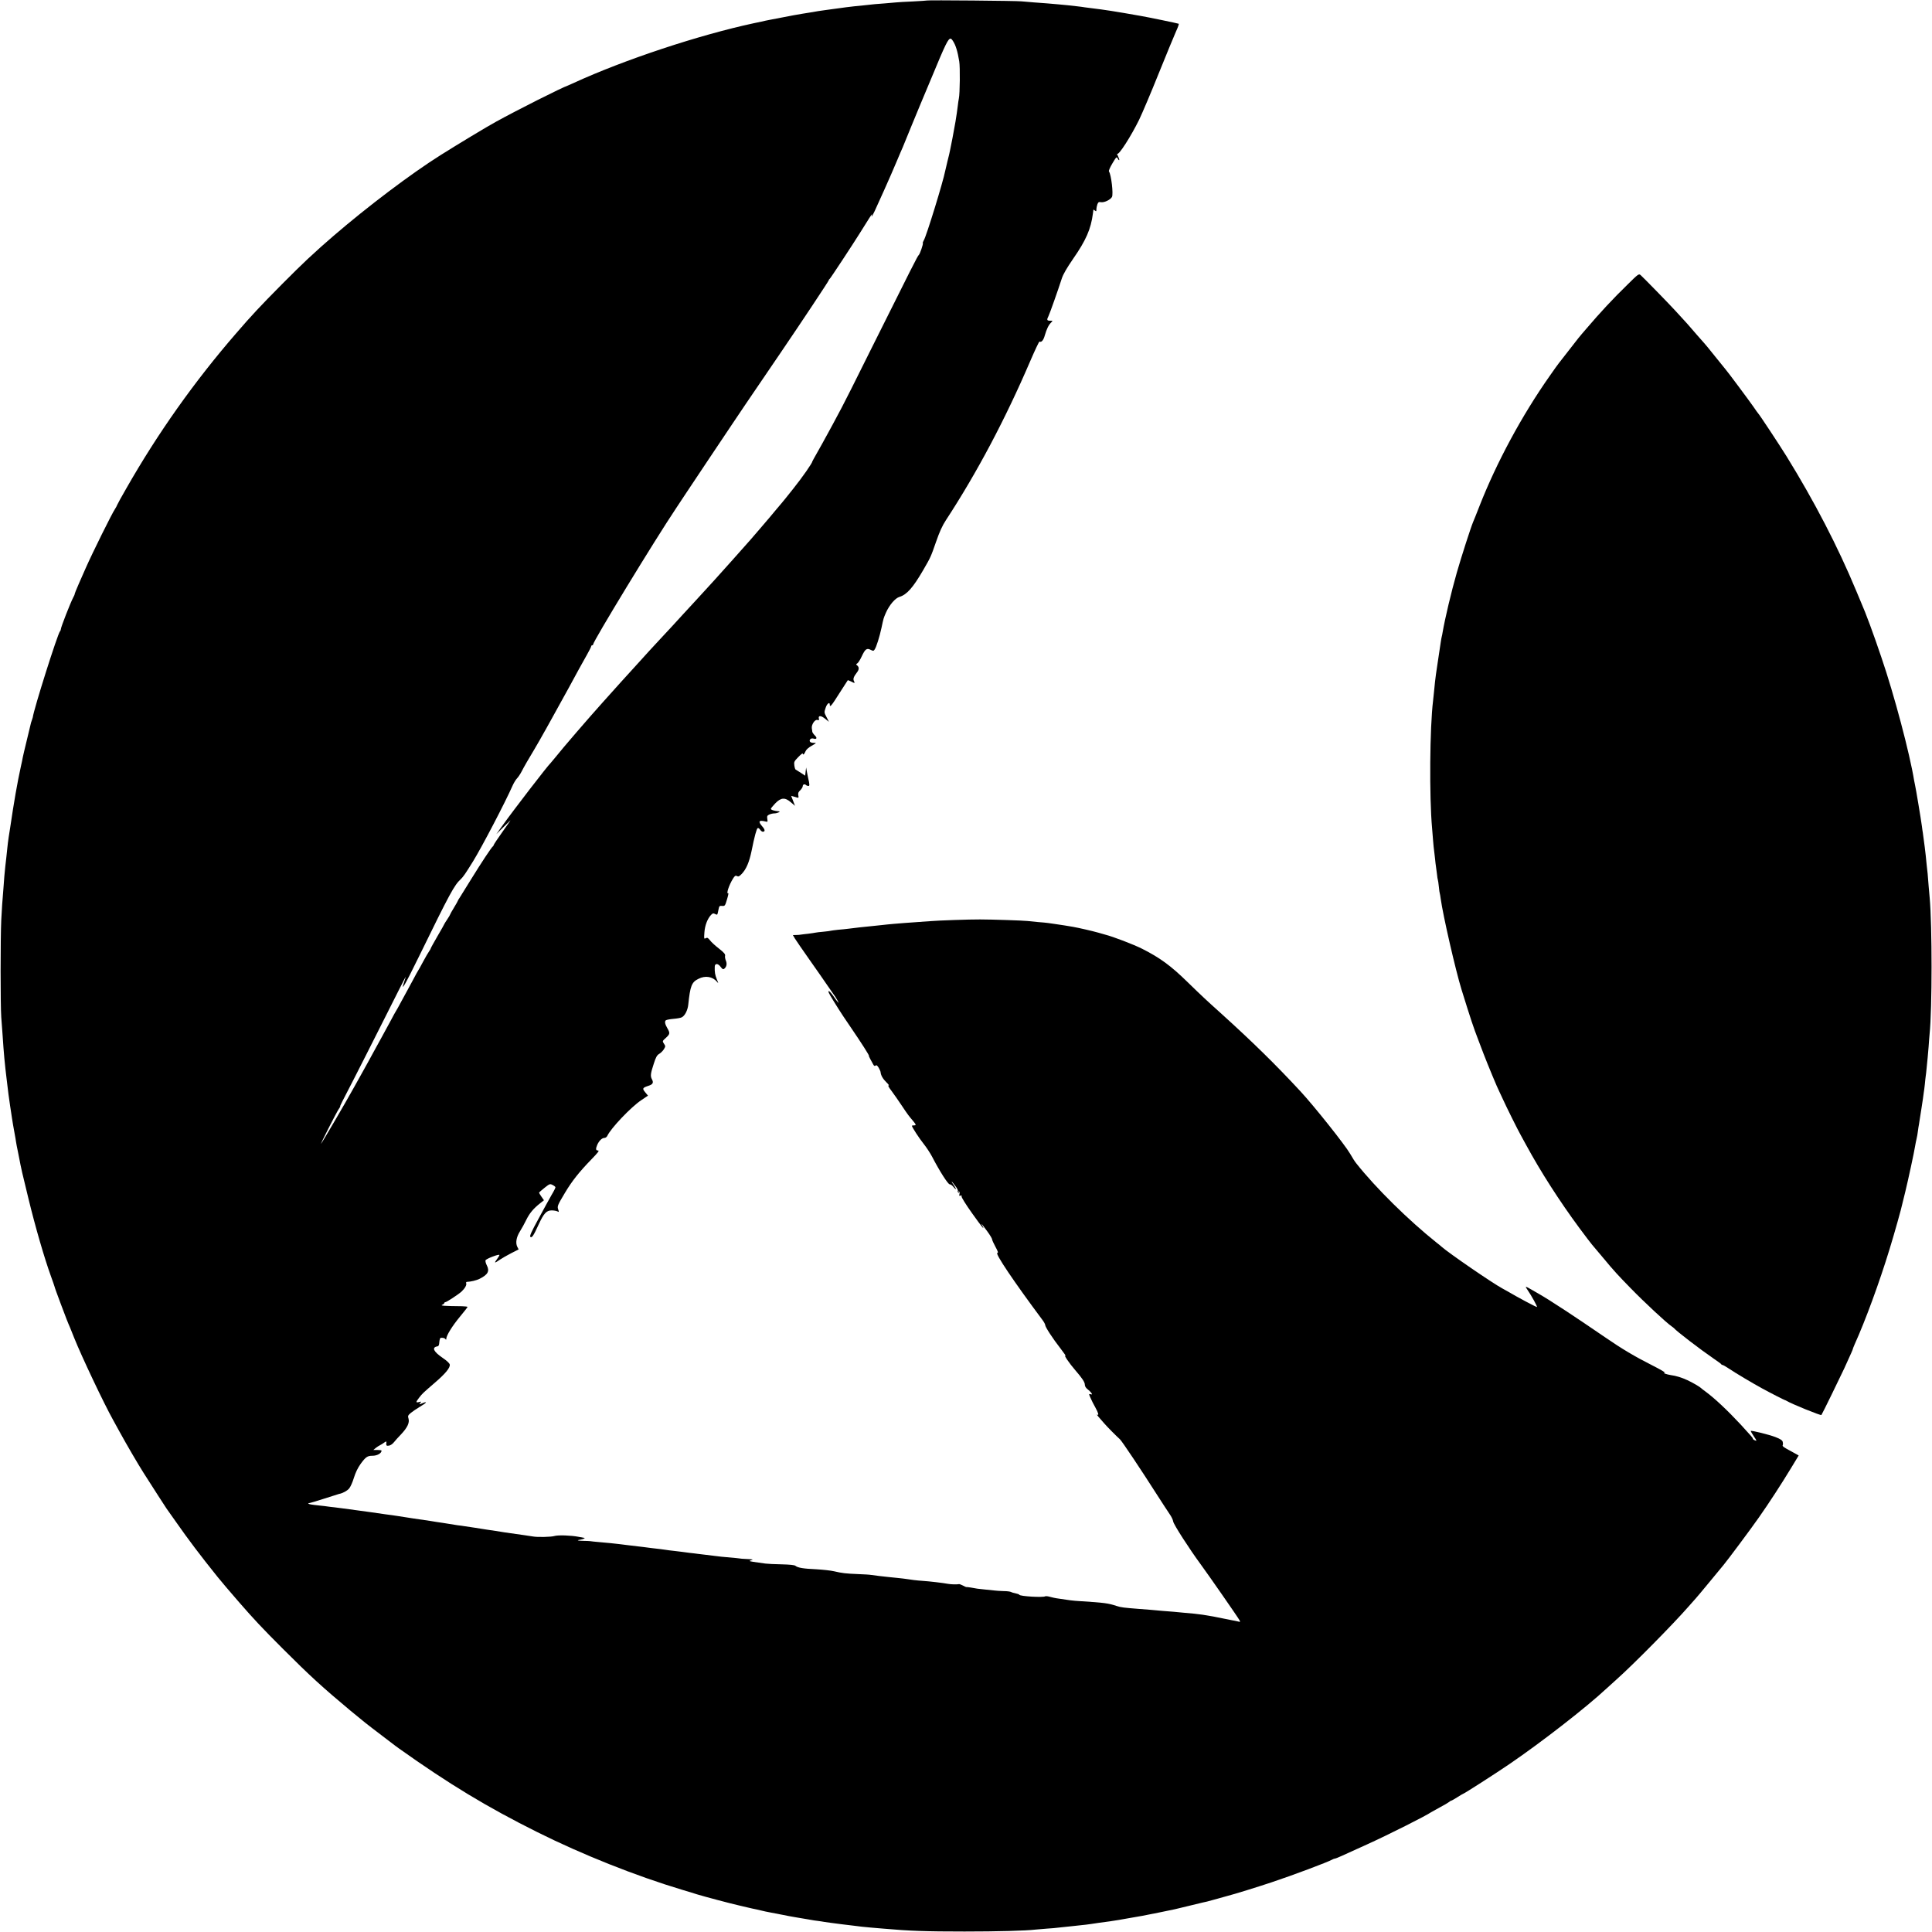
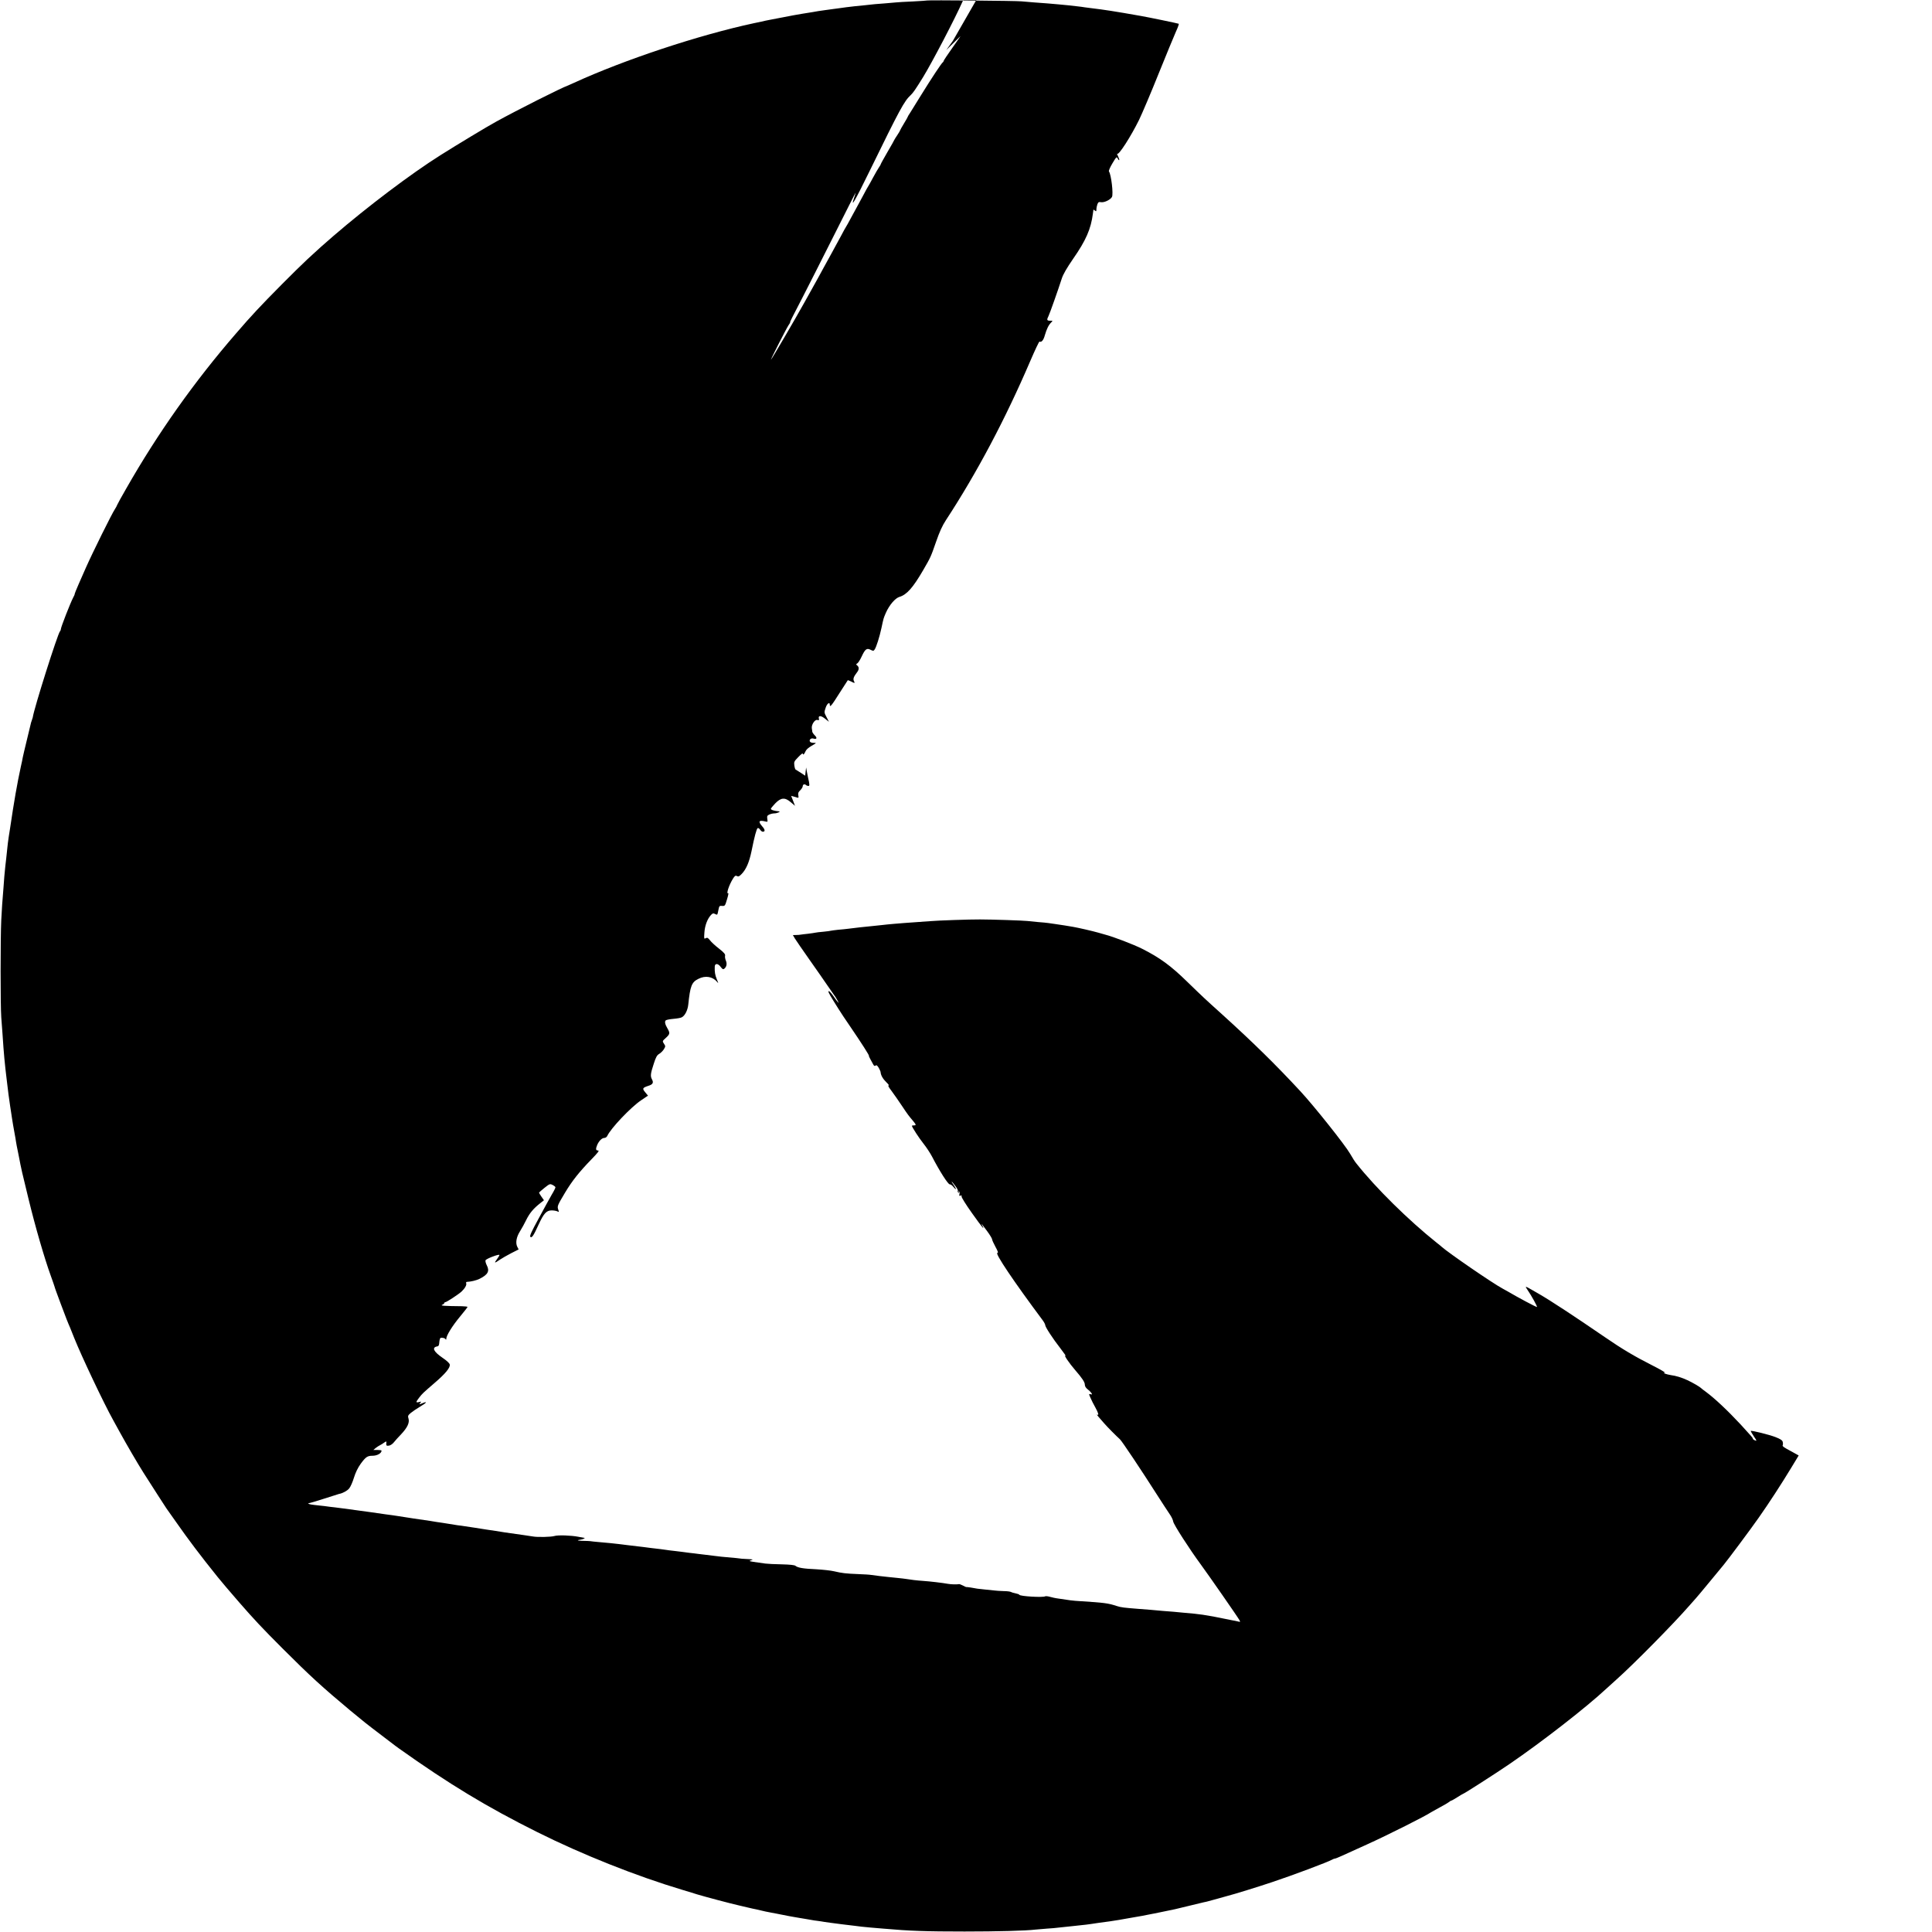
<svg xmlns="http://www.w3.org/2000/svg" version="1.0" width="2000pt" height="2000pt" viewBox="0 0 2000 2000" preserveAspectRatio="xMidYMid meet">
  <g transform="translate(0,2000) scale(0.1,-0.1)" fill="#000000" stroke="none">
-     <path d="M9598 19995 c-1 -1 -68 -6 -148 -10 -79 -3 -158 -8 -175 -10 -16 -2 -68 -6 -115 -10 -81 -5 -125 -10 -215 -20 -22 -2 -67 -7 -100 -10 -33 -4 -71 -8 -85 -10 -14 -2 -43 -6 -65 -9 -22 -3 -56 -8 -75 -10 -19 -3 -55 -7 -80 -11 -25 -3 -56 -8 -70 -10 -14 -3 -40 -7 -57 -10 -171 -27 -202 -33 -448 -81 -11 -2 -29 -6 -40 -8 -11 -3 -65 -15 -120 -26 -569 -122 -1341 -378 -1860 -616 -33 -15 -62 -28 -65 -29 -59 -19 -528 -255 -745 -375 -92 -50 -397 -234 -573 -345 -307 -193 -758 -534 -1112 -839 -119 -103 -140 -122 -269 -241 -112 -104 -412 -406 -521 -524 -52 -57 -100 -109 -105 -115 -6 -6 -56 -63 -110 -126 -431 -497 -811 -1033 -1138 -1607 -48 -83 -90 -159 -94 -170 -3 -10 -14 -29 -23 -43 -29 -41 -235 -457 -301 -607 -33 -76 -67 -151 -74 -168 -22 -48 -46 -110 -43 -110 1 0 -5 -13 -14 -30 -30 -57 -128 -308 -128 -328 0 -7 -4 -17 -9 -22 -24 -25 -271 -805 -282 -892 -1 -5 -5 -18 -10 -31 -5 -12 -11 -33 -13 -45 -3 -12 -21 -87 -40 -166 -20 -80 -37 -156 -40 -170 -2 -14 -11 -57 -20 -96 -37 -168 -72 -369 -111 -635 -3 -19 -10 -62 -15 -95 -5 -33 -12 -87 -15 -121 -3 -33 -8 -76 -10 -95 -6 -46 -14 -122 -20 -189 -2 -30 -6 -84 -9 -120 -13 -155 -16 -203 -23 -335 -9 -185 -9 -885 0 -1005 4 -52 9 -124 12 -160 7 -104 16 -232 20 -265 6 -67 17 -162 20 -185 2 -14 6 -47 9 -75 10 -88 17 -140 31 -235 5 -30 9 -59 10 -65 0 -5 4 -32 9 -60 7 -45 13 -83 31 -180 3 -16 8 -43 10 -60 5 -30 10 -59 20 -105 3 -14 7 -36 10 -50 24 -128 35 -175 100 -440 71 -293 165 -615 230 -795 20 -55 38 -107 40 -115 1 -8 30 -87 63 -175 58 -154 69 -184 98 -250 7 -16 26 -64 42 -105 77 -192 305 -674 403 -850 20 -36 49 -90 66 -120 74 -135 189 -332 248 -425 100 -157 231 -361 238 -370 4 -5 48 -68 99 -140 128 -183 247 -341 431 -570 33 -41 131 -157 220 -259 155 -178 238 -267 457 -486 278 -278 407 -396 697 -638 144 -119 156 -129 327 -259 161 -123 152 -116 176 -133 516 -367 914 -608 1430 -865 466 -233 1024 -455 1505 -599 66 -20 134 -40 150 -46 83 -25 346 -95 435 -115 8 -2 47 -11 85 -20 39 -9 81 -19 95 -21 14 -3 41 -9 60 -14 19 -5 49 -11 65 -14 26 -5 65 -12 150 -29 11 -3 36 -7 55 -11 19 -3 45 -8 56 -10 12 -2 38 -7 58 -10 20 -3 52 -9 72 -12 20 -3 46 -8 58 -10 11 -2 39 -7 61 -9 22 -3 51 -7 65 -10 14 -2 45 -7 70 -10 25 -3 77 -10 115 -15 39 -5 95 -12 125 -15 30 -4 66 -8 80 -10 14 -2 55 -6 93 -9 37 -3 95 -8 130 -11 269 -24 445 -30 842 -30 340 0 636 8 735 20 19 2 72 6 118 10 46 3 98 7 115 10 18 2 82 9 142 15 160 17 167 18 200 23 17 3 53 8 80 12 64 8 172 23 208 30 15 3 53 9 85 15 146 25 160 27 327 61 185 38 156 31 310 69 164 40 166 40 190 45 11 3 61 16 110 30 50 14 98 27 107 30 51 12 313 93 453 140 214 71 582 209 627 235 10 6 22 10 27 10 6 0 38 13 73 29 35 15 151 68 258 117 219 99 616 299 665 334 6 4 46 26 90 50 44 23 87 49 96 56 8 8 19 14 23 14 4 0 32 16 62 35 30 19 56 35 59 35 9 0 341 213 480 308 337 230 797 588 1005 782 9 8 56 51 105 95 174 155 586 572 750 760 33 37 65 73 70 79 6 6 69 81 139 166 71 85 137 165 147 178 42 50 291 384 366 492 107 152 234 348 333 511 l80 132 -72 40 c-85 45 -100 56 -93 68 3 4 3 19 0 32 -5 18 -23 30 -77 51 -65 25 -247 70 -254 63 -2 -2 12 -26 31 -55 32 -47 33 -51 13 -43 -13 5 -23 13 -23 18 0 9 -9 19 -126 147 -138 148 -270 272 -364 341 -22 16 -42 31 -45 35 -12 13 -89 58 -141 82 -60 28 -119 46 -173 53 -18 3 -44 9 -57 14 -21 9 -21 10 -4 10 11 1 -50 36 -135 79 -176 89 -311 169 -485 289 -327 224 -565 380 -683 448 -9 6 -42 25 -73 42 -69 40 -75 41 -50 6 44 -64 110 -183 101 -183 -11 0 -204 103 -300 160 -8 5 -32 18 -54 30 -108 58 -557 367 -633 434 -6 6 -29 25 -50 41 -291 232 -632 568 -832 821 -19 24 -31 43 -65 101 -53 92 -374 495 -515 647 -255 275 -488 504 -816 801 -157 141 -202 183 -355 332 -170 166 -282 248 -466 341 -87 44 -301 126 -384 147 -8 2 -40 11 -70 20 -63 18 -208 51 -260 60 -19 3 -60 10 -90 15 -30 5 -75 12 -100 15 -25 3 -56 8 -70 10 -14 2 -61 7 -105 10 -44 4 -93 9 -110 11 -42 5 -369 16 -490 16 -102 1 -442 -11 -505 -17 -19 -2 -82 -6 -140 -10 -58 -4 -121 -8 -140 -10 -19 -2 -69 -6 -110 -9 -41 -4 -91 -8 -110 -11 -19 -2 -62 -7 -95 -10 -93 -9 -205 -21 -270 -30 -16 -2 -61 -7 -100 -10 -38 -4 -72 -9 -75 -10 -3 -2 -37 -6 -75 -10 -39 -3 -77 -8 -85 -10 -8 -2 -42 -7 -74 -11 -33 -3 -67 -8 -75 -9 -9 -2 -31 -4 -49 -4 l-34 -1 21 -36 c12 -19 80 -119 153 -222 73 -103 156 -223 186 -267 30 -44 60 -87 66 -95 7 -8 23 -33 35 -55 27 -48 4 -24 -46 49 -18 25 -37 46 -43 46 -11 0 0 -23 42 -91 13 -20 38 -61 56 -90 18 -30 76 -117 129 -194 107 -157 196 -295 188 -295 -2 0 4 -15 14 -33 10 -17 23 -42 30 -55 9 -17 16 -20 25 -13 9 8 17 2 32 -22 10 -18 20 -39 20 -47 3 -33 24 -69 61 -105 21 -20 31 -35 21 -32 -9 3 3 -20 31 -56 25 -34 73 -102 106 -152 62 -93 71 -105 118 -160 32 -39 33 -45 7 -45 -11 0 -20 -2 -20 -4 0 -14 76 -130 120 -185 28 -35 68 -95 89 -135 77 -149 165 -286 182 -286 10 0 26 -11 37 -25 27 -34 38 -32 14 3 -46 67 -38 67 12 -1 15 -20 25 -41 21 -46 -3 -5 0 -13 6 -17 8 -5 9 -3 4 6 -5 8 -4 11 3 7 5 -4 8 -17 4 -29 -4 -17 -2 -20 11 -15 11 4 14 2 11 -8 -3 -8 45 -85 110 -176 107 -150 134 -182 105 -126 -17 32 -7 20 50 -58 28 -38 51 -76 51 -84 0 -8 16 -43 35 -78 25 -46 31 -63 20 -63 -30 0 170 -297 470 -699 14 -19 25 -41 25 -48 0 -20 79 -141 158 -242 36 -47 60 -81 52 -76 -24 15 40 -79 101 -149 71 -82 99 -124 99 -149 0 -16 10 -34 27 -47 15 -11 33 -29 40 -39 11 -17 11 -18 -7 -14 -20 5 -20 5 -1 -38 10 -24 33 -69 50 -99 32 -58 39 -86 19 -74 -7 4 -1 -6 13 -22 14 -16 41 -47 60 -69 33 -38 125 -131 162 -164 20 -17 222 -320 382 -571 55 -85 114 -177 133 -204 19 -26 35 -61 37 -77 4 -30 169 -286 286 -445 80 -109 384 -546 400 -576 10 -19 9 -20 -17 -13 -16 4 -40 9 -54 11 -14 3 -59 12 -100 20 -41 9 -86 18 -100 20 -83 15 -142 24 -195 29 -33 3 -82 7 -110 10 -27 3 -75 7 -105 10 -30 2 -82 6 -115 9 -88 9 -160 14 -250 21 -151 12 -180 15 -226 30 -87 29 -128 34 -379 50 -73 4 -117 10 -245 30 -11 1 -39 8 -63 14 -23 7 -47 9 -52 6 -23 -14 -262 0 -268 16 -2 5 -20 11 -40 15 -20 4 -41 10 -47 14 -5 4 -39 9 -75 9 -36 1 -78 4 -93 6 -15 2 -59 6 -97 10 -38 4 -75 8 -82 9 -37 8 -113 19 -116 17 -1 -1 -17 6 -35 16 -17 9 -36 16 -41 14 -17 -4 -80 -3 -112 3 -54 10 -188 26 -264 31 -51 3 -133 13 -172 20 -9 2 -48 6 -85 10 -37 3 -81 8 -98 10 -16 2 -57 7 -90 10 -33 4 -71 9 -85 11 -14 3 -74 7 -135 9 -129 5 -169 10 -250 29 -33 8 -116 17 -185 21 -133 6 -191 15 -216 36 -10 8 -58 13 -142 15 -70 1 -146 5 -169 8 -130 18 -149 21 -163 26 -3 1 6 6 20 10 20 6 13 8 -30 10 -30 1 -62 3 -70 4 -13 3 -66 8 -212 21 -14 2 -48 6 -75 9 -26 3 -70 9 -98 12 -27 3 -61 7 -75 9 -14 2 -51 7 -83 10 -32 4 -66 8 -75 10 -9 1 -46 6 -82 10 -36 4 -72 8 -80 10 -15 3 -88 12 -160 20 -19 2 -54 7 -77 10 -81 10 -123 15 -160 19 -21 3 -60 8 -88 11 -63 8 -110 12 -210 21 -44 4 -87 8 -95 10 -8 1 -42 3 -74 3 -61 1 -71 7 -24 13 23 3 53 18 36 18 -3 0 -30 5 -59 11 -75 15 -212 20 -251 8 -33 -10 -172 -13 -218 -5 -21 4 -141 21 -290 42 -19 3 -64 10 -100 16 -36 5 -78 12 -95 14 -16 3 -70 11 -120 19 -49 8 -112 17 -140 21 -27 3 -57 7 -65 9 -30 5 -96 16 -125 20 -32 4 -94 14 -135 21 -14 2 -88 13 -165 24 -77 12 -149 23 -160 25 -11 2 -38 6 -60 9 -22 3 -56 7 -75 10 -58 9 -252 36 -292 41 -75 10 -123 16 -148 20 -14 2 -52 7 -85 11 -33 3 -67 8 -75 9 -8 2 -46 6 -85 10 -85 9 -106 13 -113 20 -3 3 1 5 8 5 7 0 79 21 159 47 80 26 148 47 151 48 36 6 84 32 104 56 14 16 36 66 50 112 17 55 40 102 70 144 52 71 70 83 121 83 49 0 94 25 95 53 0 4 -19 7 -42 7 l-43 0 25 21 c14 11 34 24 45 29 11 6 31 17 43 27 19 13 23 14 22 2 -5 -33 0 -39 27 -34 15 2 38 18 51 35 13 16 46 54 74 82 65 69 89 120 77 162 -9 28 -6 34 23 59 18 15 61 44 96 65 69 40 82 60 25 36 -35 -15 -36 -15 -23 2 14 16 13 17 -12 10 -35 -8 -35 -2 -1 43 35 45 38 48 162 155 113 97 162 157 157 190 -2 13 -30 40 -76 71 -92 63 -112 106 -55 117 16 2 21 12 23 46 2 23 8 43 15 43 23 2 42 -3 49 -14 5 -8 8 -6 8 4 0 33 62 133 140 227 44 53 80 99 80 103 0 3 -26 6 -57 7 -188 2 -228 5 -205 15 12 5 22 14 22 19 0 4 5 8 10 8 13 0 137 81 168 110 34 32 55 68 48 85 -3 8 0 15 7 15 42 2 98 15 132 32 86 43 105 79 75 138 -11 21 -17 45 -14 53 6 17 144 69 144 55 0 -5 -12 -25 -26 -44 -32 -42 -25 -43 31 -4 24 16 77 47 119 68 l75 38 -14 27 c-20 40 -10 100 27 159 18 29 49 84 67 122 34 69 75 117 144 171 l38 30 -26 37 c-14 20 -25 39 -25 42 0 2 25 24 56 49 54 43 57 44 85 30 16 -8 29 -19 29 -24 0 -6 -17 -41 -39 -77 -21 -37 -82 -147 -135 -246 -74 -135 -95 -181 -86 -190 16 -14 32 10 86 128 53 115 81 146 135 146 22 0 49 -5 59 -10 17 -9 18 -8 9 18 -12 35 -9 43 70 175 74 124 147 215 273 345 69 71 85 92 69 92 -24 0 -26 16 -9 57 18 42 49 73 73 73 13 0 26 9 32 22 36 78 244 297 350 368 l71 48 -29 35 c-32 39 -29 46 34 67 45 14 55 32 36 67 -18 33 -15 59 19 162 22 69 33 88 57 102 17 10 38 32 48 48 17 29 17 32 0 57 -17 26 -17 27 20 60 43 39 44 50 17 97 -26 44 -32 73 -17 85 7 5 42 12 79 15 37 3 76 10 86 16 33 17 61 74 67 132 20 193 35 232 105 266 71 37 147 24 193 -31 16 -19 15 -16 -2 25 -19 46 -24 77 -22 132 1 37 34 36 62 -3 18 -24 25 -27 37 -18 24 20 30 51 16 84 -7 17 -11 40 -8 50 4 16 -11 33 -64 75 -38 29 -80 68 -93 86 -20 25 -27 29 -43 21 -18 -10 -19 -7 -14 60 5 72 31 140 68 180 17 18 25 20 41 11 26 -13 25 -14 36 41 8 42 11 45 38 42 29 -2 31 0 51 68 12 38 17 67 13 64 -25 -15 7 83 48 149 19 31 27 36 42 28 14 -8 24 -4 49 22 47 49 78 122 102 237 30 151 52 230 63 237 6 4 17 -3 25 -15 8 -12 20 -22 28 -22 27 0 25 22 -6 56 -45 52 -34 67 34 50 23 -6 24 -4 19 27 -4 28 -1 35 21 45 15 7 39 12 54 12 26 0 68 19 47 21 -48 4 -85 15 -85 26 0 5 20 30 45 56 60 62 101 65 163 11 l42 -36 -20 52 -20 51 20 -5 c11 -3 29 -9 40 -12 17 -5 19 -2 14 23 -4 22 0 34 20 52 14 14 26 33 26 43 0 18 20 25 34 11 3 -4 14 -8 22 -9 17 -3 16 14 -1 86 -3 14 -9 43 -13 65 l-7 40 -5 -42 -5 -43 -45 30 c-25 16 -49 31 -53 33 -5 1 -11 21 -14 43 -5 37 -2 43 41 87 25 26 46 43 46 37 0 -20 16 -9 27 19 7 19 29 40 64 60 54 31 54 31 21 31 -21 0 -35 6 -39 16 -7 19 15 36 39 28 33 -10 40 7 13 33 -14 14 -25 31 -26 37 0 6 -3 22 -5 36 -6 37 31 94 57 87 17 -5 20 -2 16 14 -9 34 21 34 64 -1 l40 -32 -25 49 c-25 47 -25 49 -9 96 14 44 43 65 43 32 0 -32 18 -11 99 118 47 72 86 133 87 135 1 2 16 -4 33 -12 39 -21 44 -20 31 4 -11 21 -4 44 31 89 23 29 24 54 3 72 -14 11 -14 13 1 22 9 5 30 38 46 73 35 75 52 88 92 67 26 -13 30 -13 41 3 17 23 51 131 71 224 22 104 21 99 45 155 36 82 97 153 141 166 76 23 139 94 244 274 81 140 79 136 135 296 36 104 64 166 102 224 323 494 615 1046 873 1647 49 114 92 205 96 202 19 -11 41 13 55 65 20 67 38 105 65 132 19 19 19 19 -11 19 -33 0 -36 9 -16 48 13 26 97 263 138 390 14 43 51 107 115 200 135 194 186 310 207 473 3 19 5 36 5 38 1 2 8 -2 16 -9 13 -11 15 -8 15 13 0 14 5 38 10 52 9 23 15 26 37 22 34 -6 98 25 114 54 16 31 -8 232 -31 264 -5 6 11 43 35 83 41 69 44 72 55 52 19 -35 23 -15 4 22 -9 18 -13 30 -9 26 17 -16 142 180 227 352 33 69 125 285 203 480 79 195 159 390 178 432 20 43 33 80 29 82 -7 4 -316 68 -392 81 -277 49 -376 64 -509 80 -23 3 -55 7 -70 9 -14 3 -55 8 -91 12 -36 4 -76 8 -90 10 -14 2 -56 6 -95 9 -38 3 -90 8 -115 10 -25 2 -85 7 -135 10 -49 4 -108 9 -130 11 -45 6 -971 14 -977 9z m266 -418 c29 -43 49 -108 66 -212 10 -59 7 -335 -4 -385 -3 -14 -8 -47 -11 -75 -4 -27 -8 -61 -10 -75 -2 -14 -9 -54 -14 -90 -6 -36 -20 -112 -31 -170 -12 -58 -23 -116 -26 -130 -2 -14 -14 -62 -25 -106 -11 -45 -21 -91 -24 -102 -22 -114 -196 -680 -222 -720 -8 -13 -12 -26 -10 -29 7 -6 -31 -115 -42 -123 -10 -5 -79 -143 -499 -985 -147 -297 -282 -565 -299 -595 -16 -30 -56 -104 -88 -165 -33 -60 -69 -128 -82 -150 -12 -22 -26 -47 -30 -55 -4 -8 -29 -52 -55 -98 -26 -46 -48 -85 -48 -87 0 -17 -104 -166 -199 -285 -63 -80 -118 -147 -121 -150 -3 -3 -27 -32 -55 -65 -27 -33 -60 -71 -71 -85 -12 -14 -54 -63 -94 -110 -40 -47 -84 -98 -99 -115 -15 -16 -101 -113 -191 -215 -91 -102 -174 -194 -185 -206 -11 -11 -54 -58 -95 -104 -41 -45 -91 -100 -110 -120 -35 -38 -195 -211 -238 -259 -13 -14 -67 -73 -120 -129 -53 -57 -103 -112 -112 -121 -8 -10 -56 -63 -106 -117 -50 -54 -135 -148 -190 -209 -54 -60 -137 -153 -184 -205 -144 -160 -415 -474 -495 -575 -22 -27 -43 -52 -46 -55 -27 -23 -381 -483 -493 -640 l-68 -95 69 68 c37 37 72 70 77 75 4 4 -33 -50 -83 -120 -50 -70 -91 -132 -91 -137 0 -5 -4 -11 -8 -13 -11 -5 -116 -163 -227 -343 -54 -88 -106 -172 -116 -187 -11 -15 -19 -30 -19 -32 0 -3 -18 -35 -40 -71 -22 -36 -40 -68 -40 -71 0 -3 -13 -26 -30 -51 -16 -24 -30 -46 -30 -48 0 -2 -31 -58 -70 -124 -38 -66 -70 -123 -70 -127 0 -3 -8 -18 -18 -32 -11 -15 -38 -63 -62 -107 -23 -44 -46 -84 -50 -90 -4 -5 -29 -50 -55 -100 -27 -49 -56 -103 -65 -120 -9 -16 -36 -66 -60 -110 -23 -44 -46 -84 -50 -90 -4 -5 -29 -50 -55 -100 -26 -49 -70 -130 -98 -180 -27 -49 -62 -112 -77 -140 -15 -27 -42 -77 -60 -110 -18 -33 -52 -94 -75 -135 -23 -41 -54 -96 -68 -122 -93 -168 -332 -576 -343 -587 -11 -10 158 321 180 354 12 17 20 31 18 33 -3 3 17 43 136 272 47 91 188 370 314 620 125 250 228 452 228 449 0 -3 -7 -27 -16 -53 -40 -117 8 -35 157 270 319 653 361 730 430 794 24 23 46 54 127 185 93 152 327 599 411 788 12 26 32 58 43 69 12 12 34 45 48 72 21 42 80 144 130 226 19 31 96 166 103 180 4 8 13 24 20 35 7 11 34 61 61 110 27 50 58 106 69 125 33 58 171 310 211 385 21 38 58 104 82 147 24 42 44 82 44 88 0 5 5 10 10 10 6 0 10 4 10 9 0 32 637 1079 859 1410 5 9 154 232 330 496 177 264 351 525 389 580 69 102 210 309 364 535 209 307 498 742 498 750 0 5 4 10 8 12 6 2 237 353 312 473 99 159 122 195 126 195 3 0 2 -4 -1 -10 -3 -5 -4 -10 -1 -10 6 0 33 57 128 270 33 74 66 149 73 165 8 17 35 80 60 140 26 61 52 124 60 140 7 17 49 120 94 230 45 110 86 209 91 220 5 11 54 128 109 260 151 365 176 415 202 415 5 0 15 -10 23 -23z" />
-     <path d="M16850 17056 c-155 -151 -281 -286 -431 -462 -71 -82 -80 -93 -177 -219 -52 -66 -99 -127 -106 -136 -8 -9 -49 -67 -93 -130 -288 -409 -551 -897 -728 -1349 -31 -80 -61 -154 -66 -165 -22 -51 -122 -361 -168 -522 -57 -199 -123 -477 -147 -618 -2 -16 -7 -37 -9 -45 -2 -8 -7 -33 -10 -55 -3 -23 -7 -50 -9 -60 -4 -22 -17 -110 -21 -140 -3 -21 -13 -92 -20 -135 -5 -33 -14 -112 -20 -180 -3 -30 -7 -73 -10 -95 -34 -275 -40 -991 -10 -1320 2 -22 7 -78 10 -124 4 -47 8 -92 10 -100 1 -9 6 -47 10 -86 4 -38 8 -77 10 -85 1 -8 6 -42 10 -75 3 -32 8 -62 10 -65 2 -3 6 -34 10 -70 3 -35 8 -67 10 -70 1 -3 6 -27 9 -53 23 -171 155 -745 216 -942 97 -312 121 -385 175 -525 8 -19 32 -83 54 -142 42 -109 144 -356 161 -386 5 -9 21 -44 36 -77 32 -72 157 -324 189 -380 12 -22 36 -65 52 -95 150 -277 349 -587 551 -860 63 -85 123 -164 133 -175 10 -11 63 -74 118 -140 104 -126 152 -178 281 -310 142 -146 369 -357 423 -394 12 -8 24 -18 27 -21 20 -27 275 -222 405 -311 44 -30 82 -57 83 -61 2 -5 8 -8 13 -8 6 0 36 -17 67 -38 68 -46 252 -155 342 -204 82 -45 233 -122 240 -123 3 0 10 -3 15 -7 45 -28 353 -154 360 -146 6 5 198 399 237 483 80 176 88 194 88 199 0 4 9 25 19 49 111 245 257 643 362 987 47 152 123 422 133 473 3 12 16 67 30 122 29 119 93 415 101 470 4 22 10 56 15 75 5 19 11 55 14 80 3 25 8 56 11 70 2 13 7 42 10 65 3 22 10 65 15 95 5 30 12 78 16 105 3 28 8 58 9 67 2 9 7 48 11 85 3 37 8 75 9 83 2 8 6 49 10 90 4 41 9 86 10 100 2 14 6 66 10 115 3 50 8 108 10 130 27 258 27 1124 1 1410 -3 28 -8 84 -11 125 -6 89 -14 173 -20 215 -2 17 -7 62 -10 100 -4 39 -9 77 -10 85 -2 9 -6 43 -10 75 -4 33 -9 67 -10 75 -2 8 -6 40 -10 70 -8 63 -64 398 -70 420 -2 8 -7 31 -10 50 -45 278 -206 887 -339 1275 -81 241 -164 465 -210 568 -7 18 -31 73 -51 122 -191 459 -433 925 -720 1390 -70 113 -283 436 -294 445 -3 3 -26 34 -50 70 -42 61 -279 379 -291 390 -3 3 -41 50 -85 105 -97 121 -116 144 -135 165 -8 9 -42 47 -75 85 -95 110 -108 125 -140 159 -16 18 -56 62 -89 97 -65 71 -322 334 -352 361 -19 16 -24 13 -134 -96z" />
+     <path d="M9598 19995 c-1 -1 -68 -6 -148 -10 -79 -3 -158 -8 -175 -10 -16 -2 -68 -6 -115 -10 -81 -5 -125 -10 -215 -20 -22 -2 -67 -7 -100 -10 -33 -4 -71 -8 -85 -10 -14 -2 -43 -6 -65 -9 -22 -3 -56 -8 -75 -10 -19 -3 -55 -7 -80 -11 -25 -3 -56 -8 -70 -10 -14 -3 -40 -7 -57 -10 -171 -27 -202 -33 -448 -81 -11 -2 -29 -6 -40 -8 -11 -3 -65 -15 -120 -26 -569 -122 -1341 -378 -1860 -616 -33 -15 -62 -28 -65 -29 -59 -19 -528 -255 -745 -375 -92 -50 -397 -234 -573 -345 -307 -193 -758 -534 -1112 -839 -119 -103 -140 -122 -269 -241 -112 -104 -412 -406 -521 -524 -52 -57 -100 -109 -105 -115 -6 -6 -56 -63 -110 -126 -431 -497 -811 -1033 -1138 -1607 -48 -83 -90 -159 -94 -170 -3 -10 -14 -29 -23 -43 -29 -41 -235 -457 -301 -607 -33 -76 -67 -151 -74 -168 -22 -48 -46 -110 -43 -110 1 0 -5 -13 -14 -30 -30 -57 -128 -308 -128 -328 0 -7 -4 -17 -9 -22 -24 -25 -271 -805 -282 -892 -1 -5 -5 -18 -10 -31 -5 -12 -11 -33 -13 -45 -3 -12 -21 -87 -40 -166 -20 -80 -37 -156 -40 -170 -2 -14 -11 -57 -20 -96 -37 -168 -72 -369 -111 -635 -3 -19 -10 -62 -15 -95 -5 -33 -12 -87 -15 -121 -3 -33 -8 -76 -10 -95 -6 -46 -14 -122 -20 -189 -2 -30 -6 -84 -9 -120 -13 -155 -16 -203 -23 -335 -9 -185 -9 -885 0 -1005 4 -52 9 -124 12 -160 7 -104 16 -232 20 -265 6 -67 17 -162 20 -185 2 -14 6 -47 9 -75 10 -88 17 -140 31 -235 5 -30 9 -59 10 -65 0 -5 4 -32 9 -60 7 -45 13 -83 31 -180 3 -16 8 -43 10 -60 5 -30 10 -59 20 -105 3 -14 7 -36 10 -50 24 -128 35 -175 100 -440 71 -293 165 -615 230 -795 20 -55 38 -107 40 -115 1 -8 30 -87 63 -175 58 -154 69 -184 98 -250 7 -16 26 -64 42 -105 77 -192 305 -674 403 -850 20 -36 49 -90 66 -120 74 -135 189 -332 248 -425 100 -157 231 -361 238 -370 4 -5 48 -68 99 -140 128 -183 247 -341 431 -570 33 -41 131 -157 220 -259 155 -178 238 -267 457 -486 278 -278 407 -396 697 -638 144 -119 156 -129 327 -259 161 -123 152 -116 176 -133 516 -367 914 -608 1430 -865 466 -233 1024 -455 1505 -599 66 -20 134 -40 150 -46 83 -25 346 -95 435 -115 8 -2 47 -11 85 -20 39 -9 81 -19 95 -21 14 -3 41 -9 60 -14 19 -5 49 -11 65 -14 26 -5 65 -12 150 -29 11 -3 36 -7 55 -11 19 -3 45 -8 56 -10 12 -2 38 -7 58 -10 20 -3 52 -9 72 -12 20 -3 46 -8 58 -10 11 -2 39 -7 61 -9 22 -3 51 -7 65 -10 14 -2 45 -7 70 -10 25 -3 77 -10 115 -15 39 -5 95 -12 125 -15 30 -4 66 -8 80 -10 14 -2 55 -6 93 -9 37 -3 95 -8 130 -11 269 -24 445 -30 842 -30 340 0 636 8 735 20 19 2 72 6 118 10 46 3 98 7 115 10 18 2 82 9 142 15 160 17 167 18 200 23 17 3 53 8 80 12 64 8 172 23 208 30 15 3 53 9 85 15 146 25 160 27 327 61 185 38 156 31 310 69 164 40 166 40 190 45 11 3 61 16 110 30 50 14 98 27 107 30 51 12 313 93 453 140 214 71 582 209 627 235 10 6 22 10 27 10 6 0 38 13 73 29 35 15 151 68 258 117 219 99 616 299 665 334 6 4 46 26 90 50 44 23 87 49 96 56 8 8 19 14 23 14 4 0 32 16 62 35 30 19 56 35 59 35 9 0 341 213 480 308 337 230 797 588 1005 782 9 8 56 51 105 95 174 155 586 572 750 760 33 37 65 73 70 79 6 6 69 81 139 166 71 85 137 165 147 178 42 50 291 384 366 492 107 152 234 348 333 511 l80 132 -72 40 c-85 45 -100 56 -93 68 3 4 3 19 0 32 -5 18 -23 30 -77 51 -65 25 -247 70 -254 63 -2 -2 12 -26 31 -55 32 -47 33 -51 13 -43 -13 5 -23 13 -23 18 0 9 -9 19 -126 147 -138 148 -270 272 -364 341 -22 16 -42 31 -45 35 -12 13 -89 58 -141 82 -60 28 -119 46 -173 53 -18 3 -44 9 -57 14 -21 9 -21 10 -4 10 11 1 -50 36 -135 79 -176 89 -311 169 -485 289 -327 224 -565 380 -683 448 -9 6 -42 25 -73 42 -69 40 -75 41 -50 6 44 -64 110 -183 101 -183 -11 0 -204 103 -300 160 -8 5 -32 18 -54 30 -108 58 -557 367 -633 434 -6 6 -29 25 -50 41 -291 232 -632 568 -832 821 -19 24 -31 43 -65 101 -53 92 -374 495 -515 647 -255 275 -488 504 -816 801 -157 141 -202 183 -355 332 -170 166 -282 248 -466 341 -87 44 -301 126 -384 147 -8 2 -40 11 -70 20 -63 18 -208 51 -260 60 -19 3 -60 10 -90 15 -30 5 -75 12 -100 15 -25 3 -56 8 -70 10 -14 2 -61 7 -105 10 -44 4 -93 9 -110 11 -42 5 -369 16 -490 16 -102 1 -442 -11 -505 -17 -19 -2 -82 -6 -140 -10 -58 -4 -121 -8 -140 -10 -19 -2 -69 -6 -110 -9 -41 -4 -91 -8 -110 -11 -19 -2 -62 -7 -95 -10 -93 -9 -205 -21 -270 -30 -16 -2 -61 -7 -100 -10 -38 -4 -72 -9 -75 -10 -3 -2 -37 -6 -75 -10 -39 -3 -77 -8 -85 -10 -8 -2 -42 -7 -74 -11 -33 -3 -67 -8 -75 -9 -9 -2 -31 -4 -49 -4 l-34 -1 21 -36 c12 -19 80 -119 153 -222 73 -103 156 -223 186 -267 30 -44 60 -87 66 -95 7 -8 23 -33 35 -55 27 -48 4 -24 -46 49 -18 25 -37 46 -43 46 -11 0 0 -23 42 -91 13 -20 38 -61 56 -90 18 -30 76 -117 129 -194 107 -157 196 -295 188 -295 -2 0 4 -15 14 -33 10 -17 23 -42 30 -55 9 -17 16 -20 25 -13 9 8 17 2 32 -22 10 -18 20 -39 20 -47 3 -33 24 -69 61 -105 21 -20 31 -35 21 -32 -9 3 3 -20 31 -56 25 -34 73 -102 106 -152 62 -93 71 -105 118 -160 32 -39 33 -45 7 -45 -11 0 -20 -2 -20 -4 0 -14 76 -130 120 -185 28 -35 68 -95 89 -135 77 -149 165 -286 182 -286 10 0 26 -11 37 -25 27 -34 38 -32 14 3 -46 67 -38 67 12 -1 15 -20 25 -41 21 -46 -3 -5 0 -13 6 -17 8 -5 9 -3 4 6 -5 8 -4 11 3 7 5 -4 8 -17 4 -29 -4 -17 -2 -20 11 -15 11 4 14 2 11 -8 -3 -8 45 -85 110 -176 107 -150 134 -182 105 -126 -17 32 -7 20 50 -58 28 -38 51 -76 51 -84 0 -8 16 -43 35 -78 25 -46 31 -63 20 -63 -30 0 170 -297 470 -699 14 -19 25 -41 25 -48 0 -20 79 -141 158 -242 36 -47 60 -81 52 -76 -24 15 40 -79 101 -149 71 -82 99 -124 99 -149 0 -16 10 -34 27 -47 15 -11 33 -29 40 -39 11 -17 11 -18 -7 -14 -20 5 -20 5 -1 -38 10 -24 33 -69 50 -99 32 -58 39 -86 19 -74 -7 4 -1 -6 13 -22 14 -16 41 -47 60 -69 33 -38 125 -131 162 -164 20 -17 222 -320 382 -571 55 -85 114 -177 133 -204 19 -26 35 -61 37 -77 4 -30 169 -286 286 -445 80 -109 384 -546 400 -576 10 -19 9 -20 -17 -13 -16 4 -40 9 -54 11 -14 3 -59 12 -100 20 -41 9 -86 18 -100 20 -83 15 -142 24 -195 29 -33 3 -82 7 -110 10 -27 3 -75 7 -105 10 -30 2 -82 6 -115 9 -88 9 -160 14 -250 21 -151 12 -180 15 -226 30 -87 29 -128 34 -379 50 -73 4 -117 10 -245 30 -11 1 -39 8 -63 14 -23 7 -47 9 -52 6 -23 -14 -262 0 -268 16 -2 5 -20 11 -40 15 -20 4 -41 10 -47 14 -5 4 -39 9 -75 9 -36 1 -78 4 -93 6 -15 2 -59 6 -97 10 -38 4 -75 8 -82 9 -37 8 -113 19 -116 17 -1 -1 -17 6 -35 16 -17 9 -36 16 -41 14 -17 -4 -80 -3 -112 3 -54 10 -188 26 -264 31 -51 3 -133 13 -172 20 -9 2 -48 6 -85 10 -37 3 -81 8 -98 10 -16 2 -57 7 -90 10 -33 4 -71 9 -85 11 -14 3 -74 7 -135 9 -129 5 -169 10 -250 29 -33 8 -116 17 -185 21 -133 6 -191 15 -216 36 -10 8 -58 13 -142 15 -70 1 -146 5 -169 8 -130 18 -149 21 -163 26 -3 1 6 6 20 10 20 6 13 8 -30 10 -30 1 -62 3 -70 4 -13 3 -66 8 -212 21 -14 2 -48 6 -75 9 -26 3 -70 9 -98 12 -27 3 -61 7 -75 9 -14 2 -51 7 -83 10 -32 4 -66 8 -75 10 -9 1 -46 6 -82 10 -36 4 -72 8 -80 10 -15 3 -88 12 -160 20 -19 2 -54 7 -77 10 -81 10 -123 15 -160 19 -21 3 -60 8 -88 11 -63 8 -110 12 -210 21 -44 4 -87 8 -95 10 -8 1 -42 3 -74 3 -61 1 -71 7 -24 13 23 3 53 18 36 18 -3 0 -30 5 -59 11 -75 15 -212 20 -251 8 -33 -10 -172 -13 -218 -5 -21 4 -141 21 -290 42 -19 3 -64 10 -100 16 -36 5 -78 12 -95 14 -16 3 -70 11 -120 19 -49 8 -112 17 -140 21 -27 3 -57 7 -65 9 -30 5 -96 16 -125 20 -32 4 -94 14 -135 21 -14 2 -88 13 -165 24 -77 12 -149 23 -160 25 -11 2 -38 6 -60 9 -22 3 -56 7 -75 10 -58 9 -252 36 -292 41 -75 10 -123 16 -148 20 -14 2 -52 7 -85 11 -33 3 -67 8 -75 9 -8 2 -46 6 -85 10 -85 9 -106 13 -113 20 -3 3 1 5 8 5 7 0 79 21 159 47 80 26 148 47 151 48 36 6 84 32 104 56 14 16 36 66 50 112 17 55 40 102 70 144 52 71 70 83 121 83 49 0 94 25 95 53 0 4 -19 7 -42 7 l-43 0 25 21 c14 11 34 24 45 29 11 6 31 17 43 27 19 13 23 14 22 2 -5 -33 0 -39 27 -34 15 2 38 18 51 35 13 16 46 54 74 82 65 69 89 120 77 162 -9 28 -6 34 23 59 18 15 61 44 96 65 69 40 82 60 25 36 -35 -15 -36 -15 -23 2 14 16 13 17 -12 10 -35 -8 -35 -2 -1 43 35 45 38 48 162 155 113 97 162 157 157 190 -2 13 -30 40 -76 71 -92 63 -112 106 -55 117 16 2 21 12 23 46 2 23 8 43 15 43 23 2 42 -3 49 -14 5 -8 8 -6 8 4 0 33 62 133 140 227 44 53 80 99 80 103 0 3 -26 6 -57 7 -188 2 -228 5 -205 15 12 5 22 14 22 19 0 4 5 8 10 8 13 0 137 81 168 110 34 32 55 68 48 85 -3 8 0 15 7 15 42 2 98 15 132 32 86 43 105 79 75 138 -11 21 -17 45 -14 53 6 17 144 69 144 55 0 -5 -12 -25 -26 -44 -32 -42 -25 -43 31 -4 24 16 77 47 119 68 l75 38 -14 27 c-20 40 -10 100 27 159 18 29 49 84 67 122 34 69 75 117 144 171 l38 30 -26 37 c-14 20 -25 39 -25 42 0 2 25 24 56 49 54 43 57 44 85 30 16 -8 29 -19 29 -24 0 -6 -17 -41 -39 -77 -21 -37 -82 -147 -135 -246 -74 -135 -95 -181 -86 -190 16 -14 32 10 86 128 53 115 81 146 135 146 22 0 49 -5 59 -10 17 -9 18 -8 9 18 -12 35 -9 43 70 175 74 124 147 215 273 345 69 71 85 92 69 92 -24 0 -26 16 -9 57 18 42 49 73 73 73 13 0 26 9 32 22 36 78 244 297 350 368 l71 48 -29 35 c-32 39 -29 46 34 67 45 14 55 32 36 67 -18 33 -15 59 19 162 22 69 33 88 57 102 17 10 38 32 48 48 17 29 17 32 0 57 -17 26 -17 27 20 60 43 39 44 50 17 97 -26 44 -32 73 -17 85 7 5 42 12 79 15 37 3 76 10 86 16 33 17 61 74 67 132 20 193 35 232 105 266 71 37 147 24 193 -31 16 -19 15 -16 -2 25 -19 46 -24 77 -22 132 1 37 34 36 62 -3 18 -24 25 -27 37 -18 24 20 30 51 16 84 -7 17 -11 40 -8 50 4 16 -11 33 -64 75 -38 29 -80 68 -93 86 -20 25 -27 29 -43 21 -18 -10 -19 -7 -14 60 5 72 31 140 68 180 17 18 25 20 41 11 26 -13 25 -14 36 41 8 42 11 45 38 42 29 -2 31 0 51 68 12 38 17 67 13 64 -25 -15 7 83 48 149 19 31 27 36 42 28 14 -8 24 -4 49 22 47 49 78 122 102 237 30 151 52 230 63 237 6 4 17 -3 25 -15 8 -12 20 -22 28 -22 27 0 25 22 -6 56 -45 52 -34 67 34 50 23 -6 24 -4 19 27 -4 28 -1 35 21 45 15 7 39 12 54 12 26 0 68 19 47 21 -48 4 -85 15 -85 26 0 5 20 30 45 56 60 62 101 65 163 11 l42 -36 -20 52 -20 51 20 -5 c11 -3 29 -9 40 -12 17 -5 19 -2 14 23 -4 22 0 34 20 52 14 14 26 33 26 43 0 18 20 25 34 11 3 -4 14 -8 22 -9 17 -3 16 14 -1 86 -3 14 -9 43 -13 65 l-7 40 -5 -42 -5 -43 -45 30 c-25 16 -49 31 -53 33 -5 1 -11 21 -14 43 -5 37 -2 43 41 87 25 26 46 43 46 37 0 -20 16 -9 27 19 7 19 29 40 64 60 54 31 54 31 21 31 -21 0 -35 6 -39 16 -7 19 15 36 39 28 33 -10 40 7 13 33 -14 14 -25 31 -26 37 0 6 -3 22 -5 36 -6 37 31 94 57 87 17 -5 20 -2 16 14 -9 34 21 34 64 -1 l40 -32 -25 49 c-25 47 -25 49 -9 96 14 44 43 65 43 32 0 -32 18 -11 99 118 47 72 86 133 87 135 1 2 16 -4 33 -12 39 -21 44 -20 31 4 -11 21 -4 44 31 89 23 29 24 54 3 72 -14 11 -14 13 1 22 9 5 30 38 46 73 35 75 52 88 92 67 26 -13 30 -13 41 3 17 23 51 131 71 224 22 104 21 99 45 155 36 82 97 153 141 166 76 23 139 94 244 274 81 140 79 136 135 296 36 104 64 166 102 224 323 494 615 1046 873 1647 49 114 92 205 96 202 19 -11 41 13 55 65 20 67 38 105 65 132 19 19 19 19 -11 19 -33 0 -36 9 -16 48 13 26 97 263 138 390 14 43 51 107 115 200 135 194 186 310 207 473 3 19 5 36 5 38 1 2 8 -2 16 -9 13 -11 15 -8 15 13 0 14 5 38 10 52 9 23 15 26 37 22 34 -6 98 25 114 54 16 31 -8 232 -31 264 -5 6 11 43 35 83 41 69 44 72 55 52 19 -35 23 -15 4 22 -9 18 -13 30 -9 26 17 -16 142 180 227 352 33 69 125 285 203 480 79 195 159 390 178 432 20 43 33 80 29 82 -7 4 -316 68 -392 81 -277 49 -376 64 -509 80 -23 3 -55 7 -70 9 -14 3 -55 8 -91 12 -36 4 -76 8 -90 10 -14 2 -56 6 -95 9 -38 3 -90 8 -115 10 -25 2 -85 7 -135 10 -49 4 -108 9 -130 11 -45 6 -971 14 -977 9z m266 -418 l-68 -95 69 68 c37 37 72 70 77 75 4 4 -33 -50 -83 -120 -50 -70 -91 -132 -91 -137 0 -5 -4 -11 -8 -13 -11 -5 -116 -163 -227 -343 -54 -88 -106 -172 -116 -187 -11 -15 -19 -30 -19 -32 0 -3 -18 -35 -40 -71 -22 -36 -40 -68 -40 -71 0 -3 -13 -26 -30 -51 -16 -24 -30 -46 -30 -48 0 -2 -31 -58 -70 -124 -38 -66 -70 -123 -70 -127 0 -3 -8 -18 -18 -32 -11 -15 -38 -63 -62 -107 -23 -44 -46 -84 -50 -90 -4 -5 -29 -50 -55 -100 -27 -49 -56 -103 -65 -120 -9 -16 -36 -66 -60 -110 -23 -44 -46 -84 -50 -90 -4 -5 -29 -50 -55 -100 -26 -49 -70 -130 -98 -180 -27 -49 -62 -112 -77 -140 -15 -27 -42 -77 -60 -110 -18 -33 -52 -94 -75 -135 -23 -41 -54 -96 -68 -122 -93 -168 -332 -576 -343 -587 -11 -10 158 321 180 354 12 17 20 31 18 33 -3 3 17 43 136 272 47 91 188 370 314 620 125 250 228 452 228 449 0 -3 -7 -27 -16 -53 -40 -117 8 -35 157 270 319 653 361 730 430 794 24 23 46 54 127 185 93 152 327 599 411 788 12 26 32 58 43 69 12 12 34 45 48 72 21 42 80 144 130 226 19 31 96 166 103 180 4 8 13 24 20 35 7 11 34 61 61 110 27 50 58 106 69 125 33 58 171 310 211 385 21 38 58 104 82 147 24 42 44 82 44 88 0 5 5 10 10 10 6 0 10 4 10 9 0 32 637 1079 859 1410 5 9 154 232 330 496 177 264 351 525 389 580 69 102 210 309 364 535 209 307 498 742 498 750 0 5 4 10 8 12 6 2 237 353 312 473 99 159 122 195 126 195 3 0 2 -4 -1 -10 -3 -5 -4 -10 -1 -10 6 0 33 57 128 270 33 74 66 149 73 165 8 17 35 80 60 140 26 61 52 124 60 140 7 17 49 120 94 230 45 110 86 209 91 220 5 11 54 128 109 260 151 365 176 415 202 415 5 0 15 -10 23 -23z" />
  </g>
</svg>